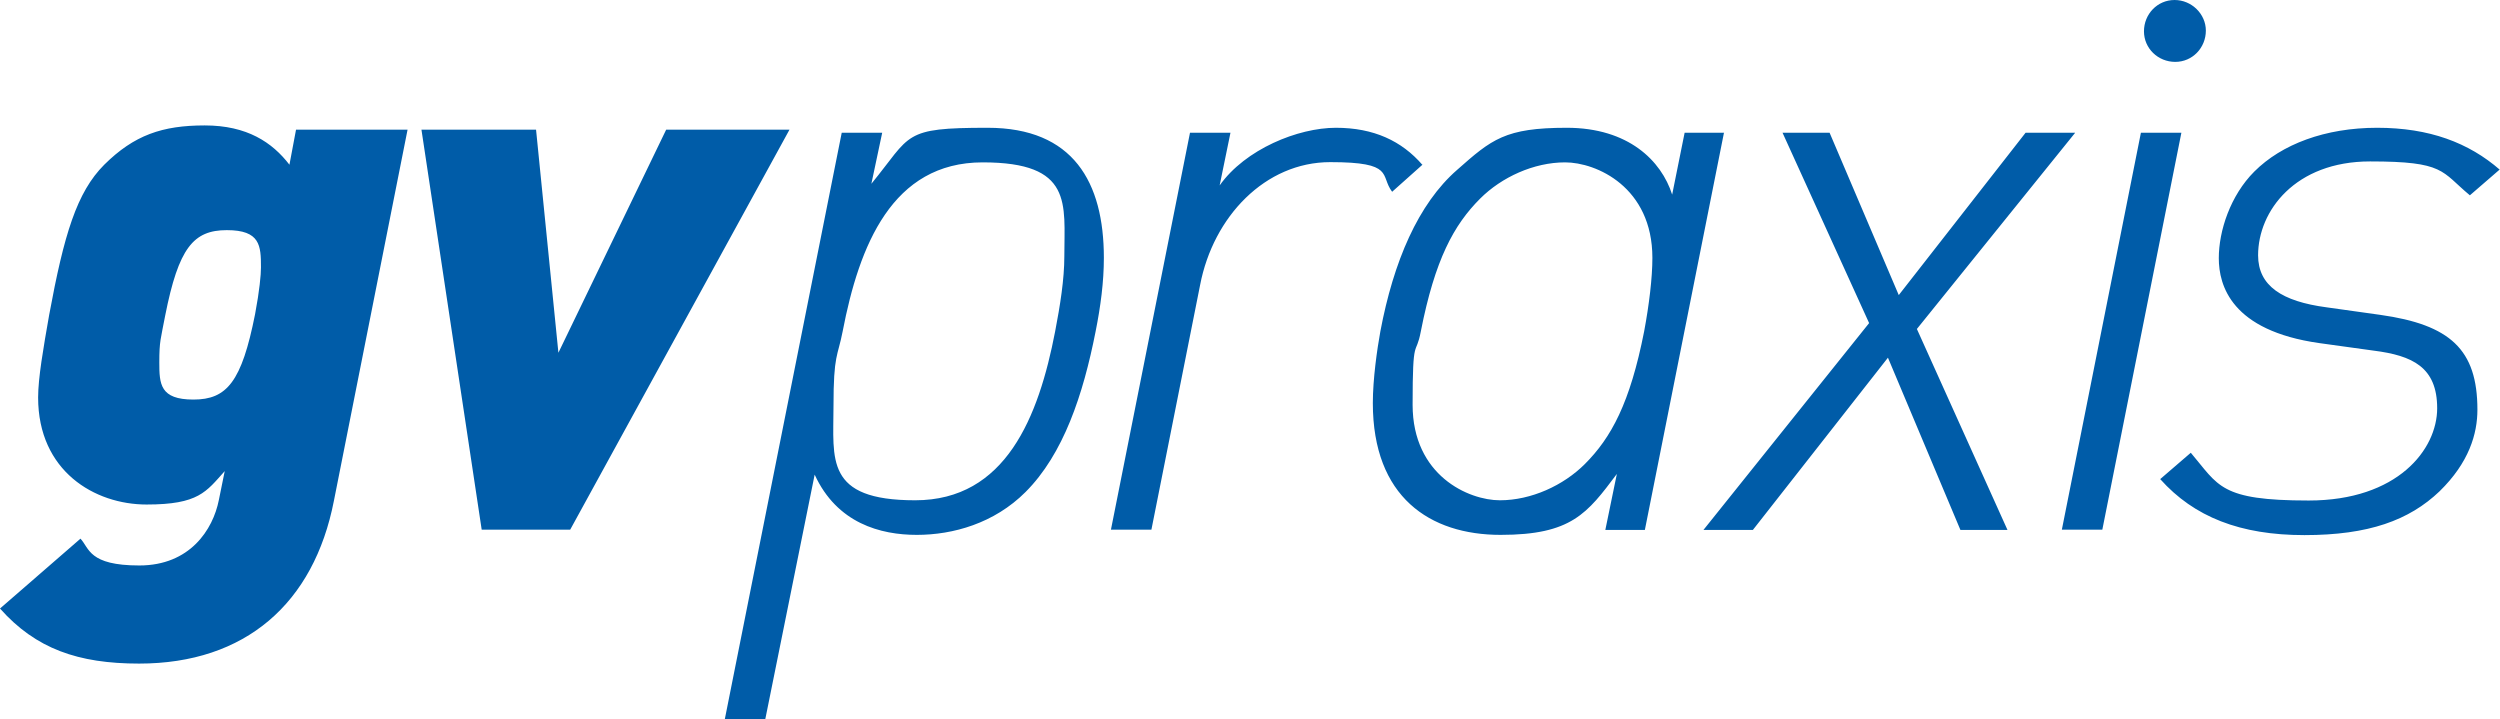
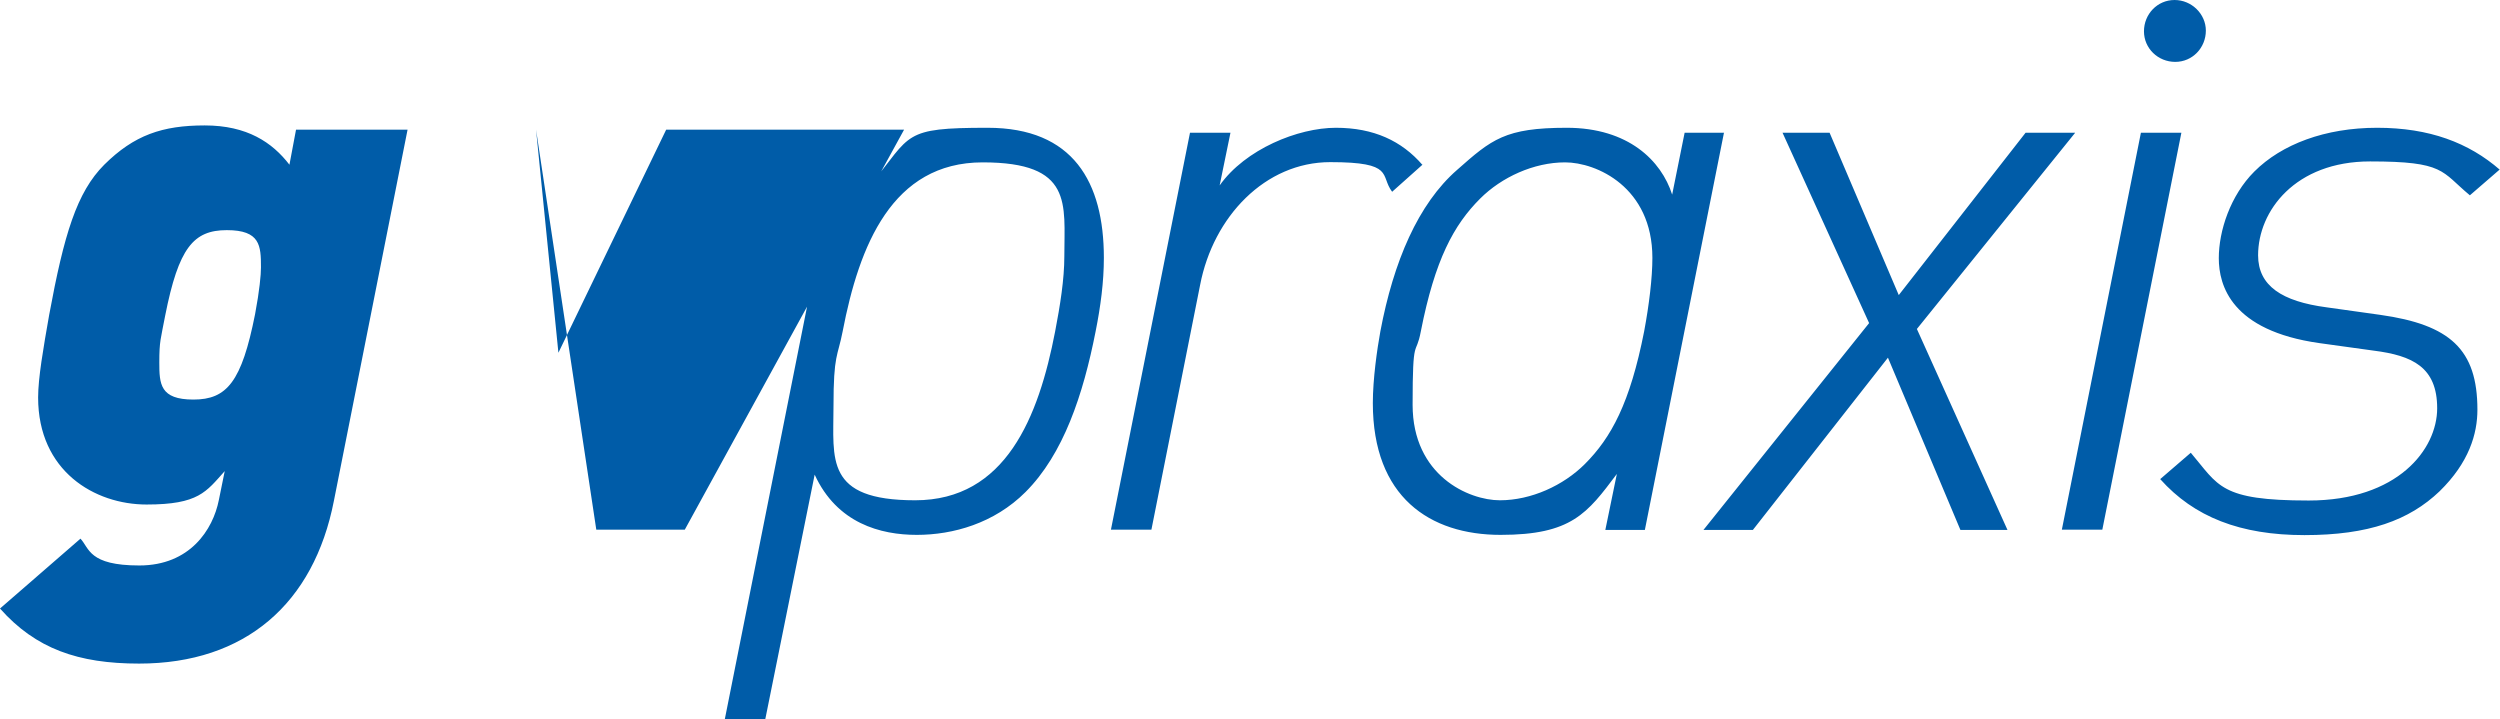
<svg xmlns="http://www.w3.org/2000/svg" id="Ebene_1" version="1.1" viewBox="0 0 1062.4 305.7">
  <defs>
    <style>
      .st0 {
        fill: #005ca8;
      }
    </style>
  </defs>
-   <path class="st0" d="M173.2,55.1h-47.4l-2.8,14.9c-7.3-9.5-18-16.7-36-16.7s-30,4.1-42.7,16.7c-11.7,11.7-17.1,29.7-23.4,63.8-2.5,14.2-4.7,26.9-4.7,35.1,0,31.3,24,45.5,46.1,45.5s25.3-5.4,33.2-14.2l-2.5,12.3c-2.5,12.6-12.3,27.8-33.8,27.8s-21.2-7.3-25-11.4L0,258.6c15.2,17.1,33.2,23.4,59.1,23.4,45.2,0,74.3-25.6,82.8-69.2l31.3-157.7h0ZM110.9,113.6c0,3.2-.6,9.8-2.5,19.9-5.7,28.8-12,36.3-26.2,36.3s-14.5-6.6-14.5-15.8.6-9.8,2.5-19.9c5.7-28.8,12-36.3,26.2-36.3s14.5,6.6,14.5,15.8h0ZM335.6,55.1h-52.5l-45.8,94.8-9.5-94.8h-48.7l25.6,170h37.6l93.2-170h0ZM469.1,109.6c0-32.2-13-55.3-49.4-55.3s-32.2,2.8-49.4,23.8l4.6-21.7h-17.2l-49.7,249.3h17.2l21-104c9.5,20.7,28,25.6,43.4,25.6s32.9-4.9,46.2-18.2c16.1-16.1,24.5-41.3,29.8-68.3,2.1-10.5,3.5-21,3.5-31.2h0ZM452.3,108.9c0,9.8-1.8,21-3.9,31.9-7,36.4-21,71.8-59.5,71.8s-34.7-17.5-34.7-39.9,1.8-21,3.9-31.9c7-36.4,21-71.8,59.5-71.8s34.7,17.5,34.7,39.9h0ZM604.5,70.1c-8.8-10.2-20.7-15.8-36.8-15.8s-38.5,9.1-49.4,24.5l4.6-22.4h-17.2l-33.6,168.7h17.2l20.7-104c5.6-29.1,27.7-52.2,55.3-52.2s21,5.6,26.3,12.6l13-11.6h0ZM732.7,56.4h-16.8l-5.3,26.3c-4.6-14.4-18.6-28.4-44.8-28.4s-31.9,4.9-46.6,17.9c-16.5,14.4-27,38.9-32.6,68.6-1.4,7.7-3.2,20.3-3.2,30.5,0,39.9,24.2,56,54.3,56s36.8-9.1,49.4-25.9l-4.9,23.8h16.8l33.6-168.7h0ZM702.2,109.6c0,8.4-1.4,20-3.5,31.2-6,30.5-14,45.2-25.2,56.4-9.1,9.1-22.8,15.4-36.1,15.4s-37.1-10.5-37.1-40.6,1.4-20,3.5-31.2c6-30.5,14-45.2,25.2-56.4,9.1-9.1,22.8-15.4,36.1-15.4s37.1,10.5,37.1,40.6h0ZM881.8,56.4h-21l-53.9,69-29.4-69h-20l36.8,80.9-70.4,87.9h21l57.4-73.2,30.8,73.2h20l-38.5-85.4,67.2-83.3h0ZM927,56.4h-17.2l-33.6,168.7h17.2l33.6-168.7h0ZM937.4,13c0-7-6-13-13.3-13s-13,6-13,13.3,6,13,13.3,13,13-6,13-13.3h0ZM1062.4,72.2c-13.3-11.6-30.1-17.9-52.2-17.9s-40.6,7-52.2,18.6c-10.2,10.2-15.1,25.2-15.1,36.8s5.3,30.8,42.7,36.1l23.1,3.2c16.5,2.1,27,7,27,24.5s-16.8,39.2-54.6,39.2-38.2-6.3-50.1-20.3l-13,11.2c14.4,16.1,34,23.8,61.3,23.8s44.5-6.3,57.4-18.6c12.6-12.3,16.1-24.5,16.1-34.7,0-25.6-11.6-36.1-41.3-40.3l-22.8-3.2c-18.9-2.5-29.1-9.1-29.1-22.1,0-18.9,15.8-39.9,47.6-39.9s30.1,4.2,42.4,14.4l12.6-10.9h0Z" />
+   <path class="st0" d="M173.2,55.1h-47.4l-2.8,14.9c-7.3-9.5-18-16.7-36-16.7s-30,4.1-42.7,16.7c-11.7,11.7-17.1,29.7-23.4,63.8-2.5,14.2-4.7,26.9-4.7,35.1,0,31.3,24,45.5,46.1,45.5s25.3-5.4,33.2-14.2l-2.5,12.3c-2.5,12.6-12.3,27.8-33.8,27.8s-21.2-7.3-25-11.4L0,258.6c15.2,17.1,33.2,23.4,59.1,23.4,45.2,0,74.3-25.6,82.8-69.2l31.3-157.7h0ZM110.9,113.6c0,3.2-.6,9.8-2.5,19.9-5.7,28.8-12,36.3-26.2,36.3s-14.5-6.6-14.5-15.8.6-9.8,2.5-19.9c5.7-28.8,12-36.3,26.2-36.3s14.5,6.6,14.5,15.8h0ZM335.6,55.1h-52.5l-45.8,94.8-9.5-94.8l25.6,170h37.6l93.2-170h0ZM469.1,109.6c0-32.2-13-55.3-49.4-55.3s-32.2,2.8-49.4,23.8l4.6-21.7h-17.2l-49.7,249.3h17.2l21-104c9.5,20.7,28,25.6,43.4,25.6s32.9-4.9,46.2-18.2c16.1-16.1,24.5-41.3,29.8-68.3,2.1-10.5,3.5-21,3.5-31.2h0ZM452.3,108.9c0,9.8-1.8,21-3.9,31.9-7,36.4-21,71.8-59.5,71.8s-34.7-17.5-34.7-39.9,1.8-21,3.9-31.9c7-36.4,21-71.8,59.5-71.8s34.7,17.5,34.7,39.9h0ZM604.5,70.1c-8.8-10.2-20.7-15.8-36.8-15.8s-38.5,9.1-49.4,24.5l4.6-22.4h-17.2l-33.6,168.7h17.2l20.7-104c5.6-29.1,27.7-52.2,55.3-52.2s21,5.6,26.3,12.6l13-11.6h0ZM732.7,56.4h-16.8l-5.3,26.3c-4.6-14.4-18.6-28.4-44.8-28.4s-31.9,4.9-46.6,17.9c-16.5,14.4-27,38.9-32.6,68.6-1.4,7.7-3.2,20.3-3.2,30.5,0,39.9,24.2,56,54.3,56s36.8-9.1,49.4-25.9l-4.9,23.8h16.8l33.6-168.7h0ZM702.2,109.6c0,8.4-1.4,20-3.5,31.2-6,30.5-14,45.2-25.2,56.4-9.1,9.1-22.8,15.4-36.1,15.4s-37.1-10.5-37.1-40.6,1.4-20,3.5-31.2c6-30.5,14-45.2,25.2-56.4,9.1-9.1,22.8-15.4,36.1-15.4s37.1,10.5,37.1,40.6h0ZM881.8,56.4h-21l-53.9,69-29.4-69h-20l36.8,80.9-70.4,87.9h21l57.4-73.2,30.8,73.2h20l-38.5-85.4,67.2-83.3h0ZM927,56.4h-17.2l-33.6,168.7h17.2l33.6-168.7h0ZM937.4,13c0-7-6-13-13.3-13s-13,6-13,13.3,6,13,13.3,13,13-6,13-13.3h0ZM1062.4,72.2c-13.3-11.6-30.1-17.9-52.2-17.9s-40.6,7-52.2,18.6c-10.2,10.2-15.1,25.2-15.1,36.8s5.3,30.8,42.7,36.1l23.1,3.2c16.5,2.1,27,7,27,24.5s-16.8,39.2-54.6,39.2-38.2-6.3-50.1-20.3l-13,11.2c14.4,16.1,34,23.8,61.3,23.8s44.5-6.3,57.4-18.6c12.6-12.3,16.1-24.5,16.1-34.7,0-25.6-11.6-36.1-41.3-40.3l-22.8-3.2c-18.9-2.5-29.1-9.1-29.1-22.1,0-18.9,15.8-39.9,47.6-39.9s30.1,4.2,42.4,14.4l12.6-10.9h0Z" />
</svg>